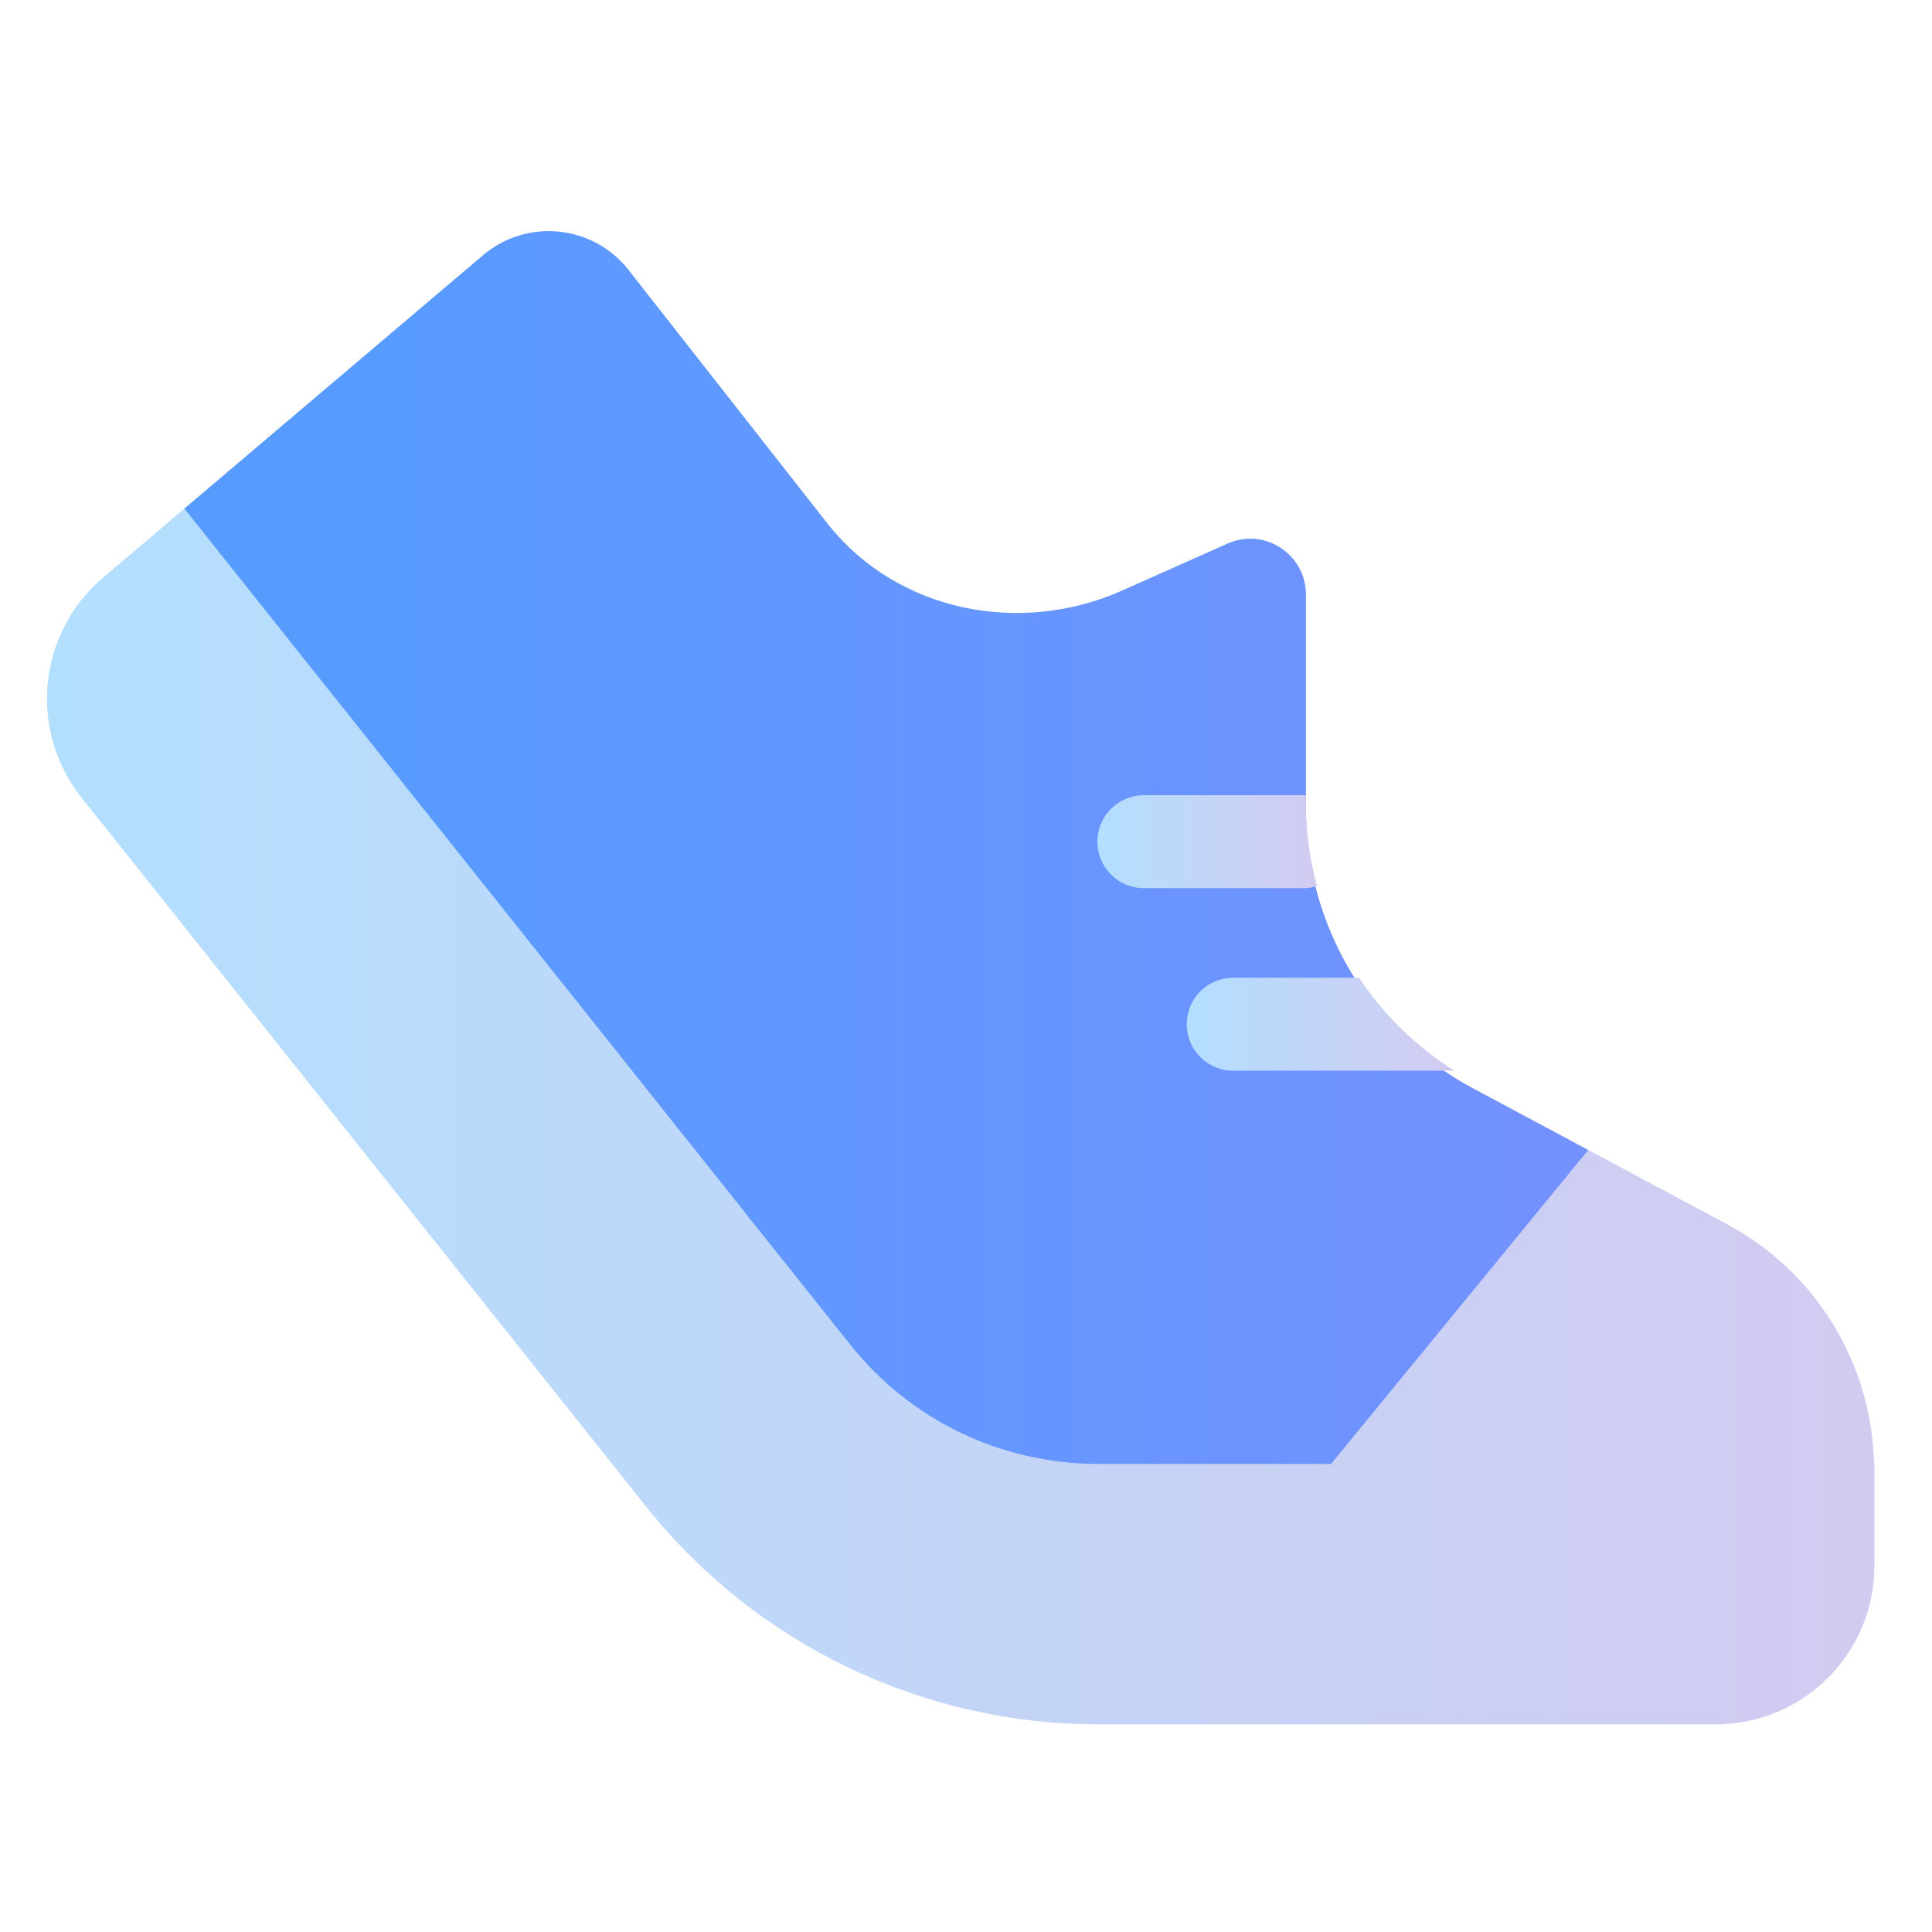
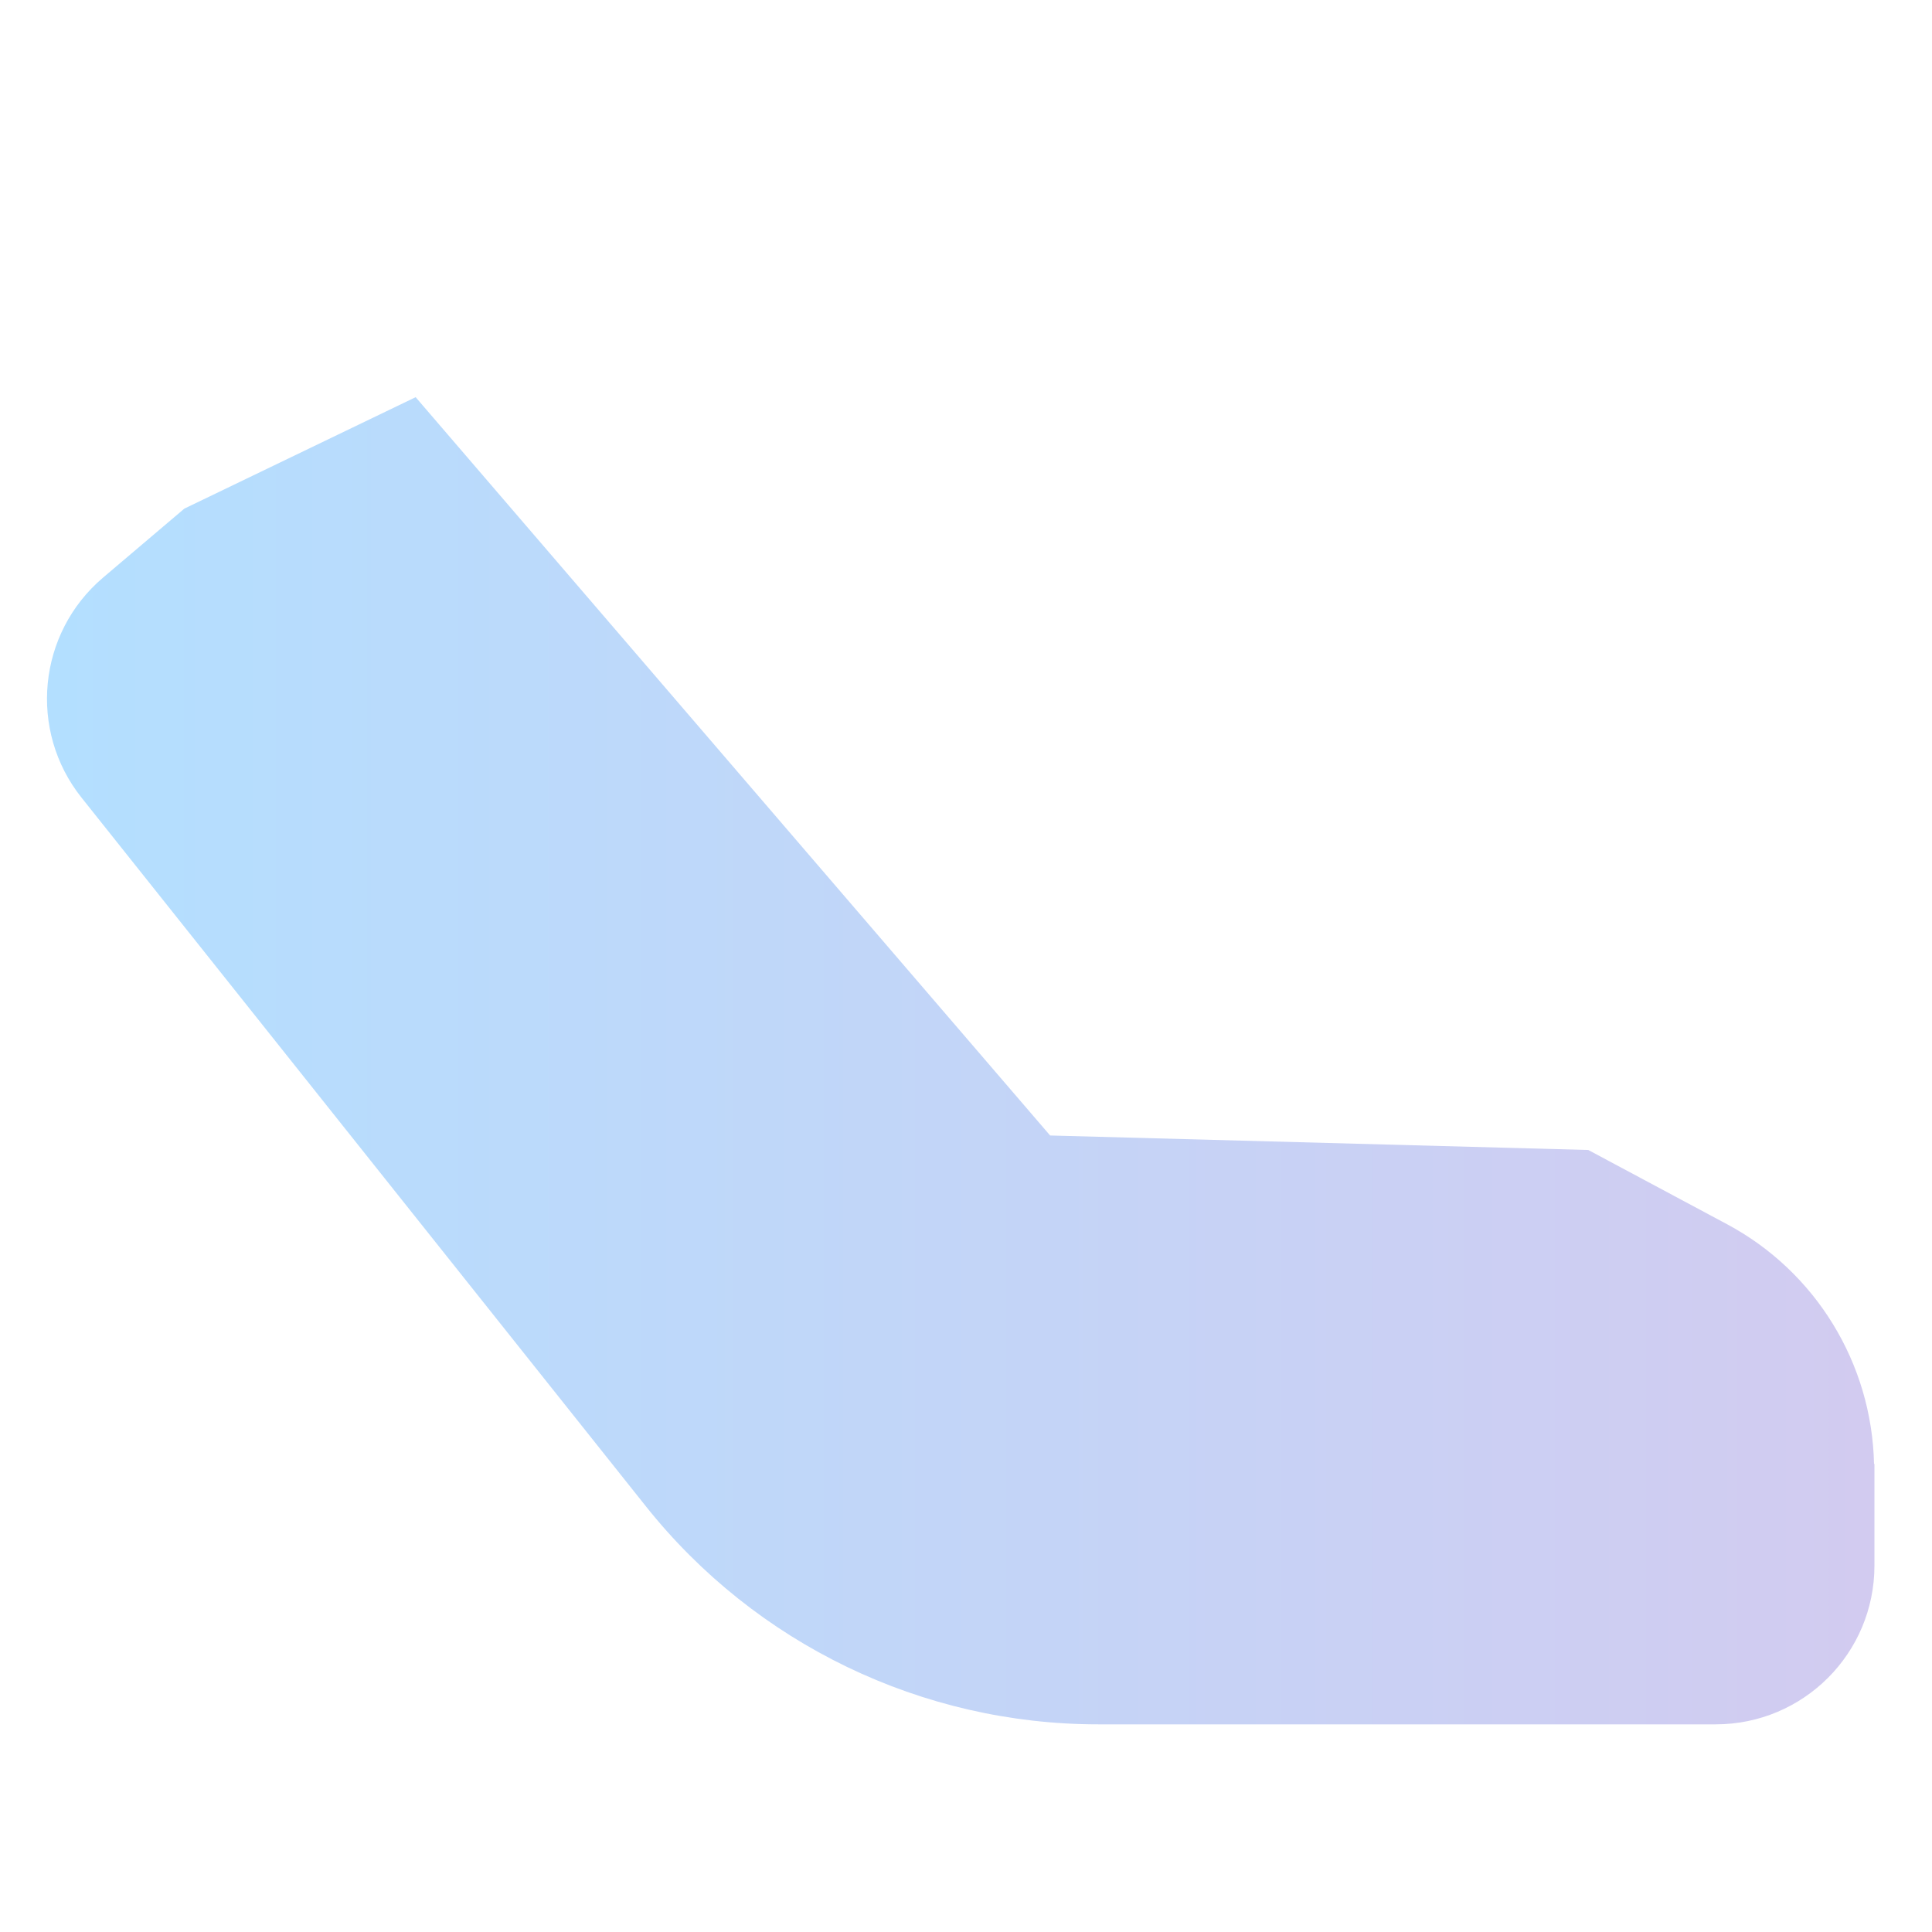
<svg xmlns="http://www.w3.org/2000/svg" width="96" height="96" viewBox="0 0 96 96" fill="none">
-   <path d="M93.13 72.453C93.13 72.553 93.15 72.653 93.15 72.753V72.453H93.13Z" fill="url(#paint0_linear_10_4250)" />
  <path d="M20.66 19.732L9.16 25.273L5.12 28.702C1.87 31.462 1.4 36.303 4.05 39.633L32.09 74.843C37.54 81.692 45.82 85.682 54.57 85.682H85.25C89.61 85.682 93.14 82.153 93.14 77.793V72.742H93.12C93.01 67.752 90.23 63.193 85.82 60.833L78.92 57.142L52.18 56.422L20.65 19.732H20.66Z" fill="url(#paint1_linear_10_4250)" />
-   <path d="M73.2 54.082C68.09 51.352 64.89 46.022 64.89 40.222V29.542C64.89 27.532 62.82 26.192 60.99 27.012L55.74 29.352C50.7 31.592 44.63 30.402 41.18 26.092C41.15 26.062 41.13 26.032 41.1 25.992L31.23 13.412C29.46 11.162 26.18 10.832 24 12.682L9.16 25.272L42.22 66.782C45.23 70.572 49.74 72.742 54.58 72.742H66.14L78.92 57.142L73.2 54.082Z" fill="url(#paint2_linear_10_4250)" />
-   <path d="M64.89 39.933V39.513H56.84C55.56 39.513 54.53 40.543 54.53 41.823C54.53 43.103 55.56 44.133 56.84 44.133H64.89C65.09 44.133 65.26 44.063 65.44 44.023C65.08 42.703 64.89 41.333 64.89 39.933Z" fill="url(#paint3_linear_10_4250)" />
-   <path d="M67.53 48.583H61.28C60 48.583 58.97 49.613 58.97 50.893C58.97 52.173 60 53.203 61.28 53.203H72.27C70.35 51.993 68.75 50.423 67.53 48.583Z" fill="url(#paint4_linear_10_4250)" />
  <defs>
    <linearGradient id="paint0_linear_10_4250" x1="93.13" y1="72.603" x2="93.15" y2="72.603" gradientUnits="userSpaceOnUse">
      <stop stop-color="#B3DFFF" />
      <stop offset="1" stop-color="#D2CBF0" />
    </linearGradient>
    <linearGradient id="paint1_linear_10_4250" x1="2.33" y1="52.702" x2="93.15" y2="52.702" gradientUnits="userSpaceOnUse">
      <stop stop-color="#B3DFFF" />
      <stop offset="1" stop-color="#D2CBF0" />
    </linearGradient>
    <linearGradient id="paint2_linear_10_4250" x1="9.16" y1="42.112" x2="78.92" y2="42.112" gradientUnits="userSpaceOnUse">
      <stop offset="0.12" stop-color="#579BFF" />
      <stop offset="0.99" stop-color="#7391FF" />
    </linearGradient>
    <linearGradient id="paint3_linear_10_4250" x1="54.53" y1="41.823" x2="65.44" y2="41.823" gradientUnits="userSpaceOnUse">
      <stop stop-color="#B3DFFF" />
      <stop offset="1" stop-color="#D2CBF0" />
    </linearGradient>
    <linearGradient id="paint4_linear_10_4250" x1="58.96" y1="50.893" x2="72.26" y2="50.893" gradientUnits="userSpaceOnUse">
      <stop stop-color="#B3DFFF" />
      <stop offset="1" stop-color="#D2CBF0" />
    </linearGradient>
  </defs>
</svg>